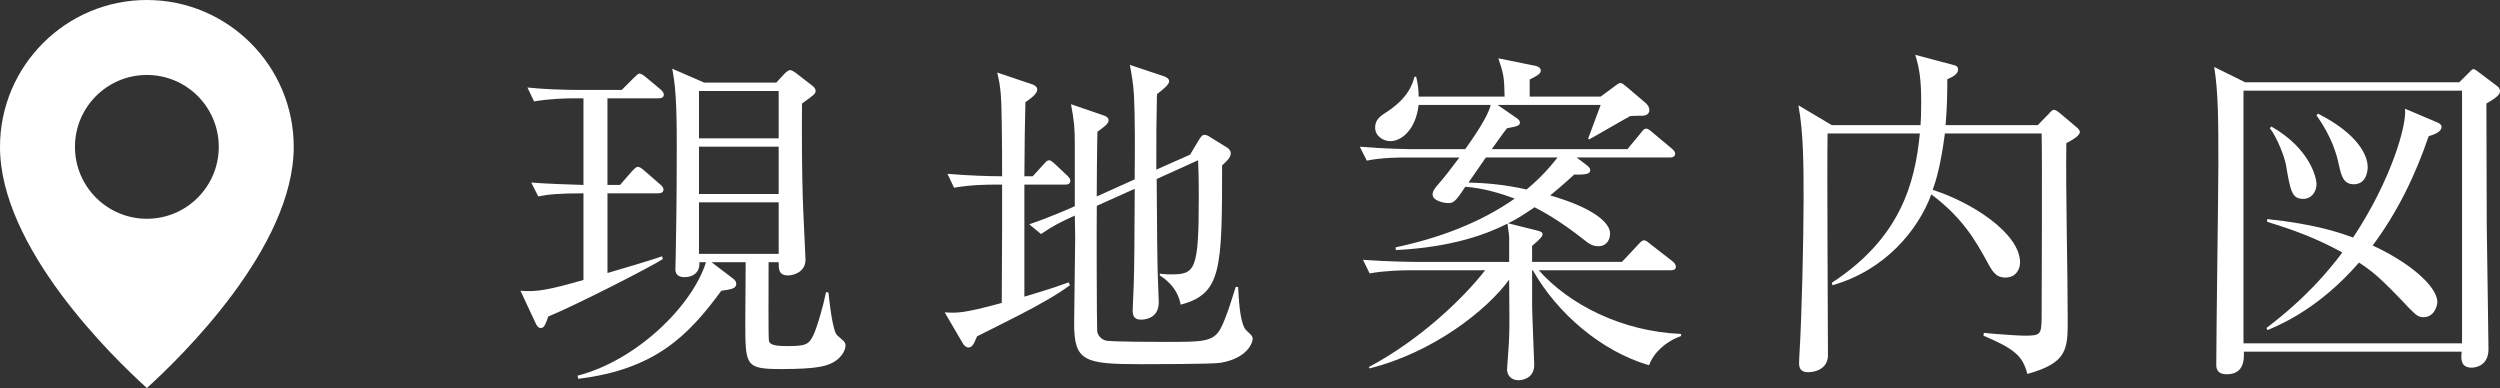
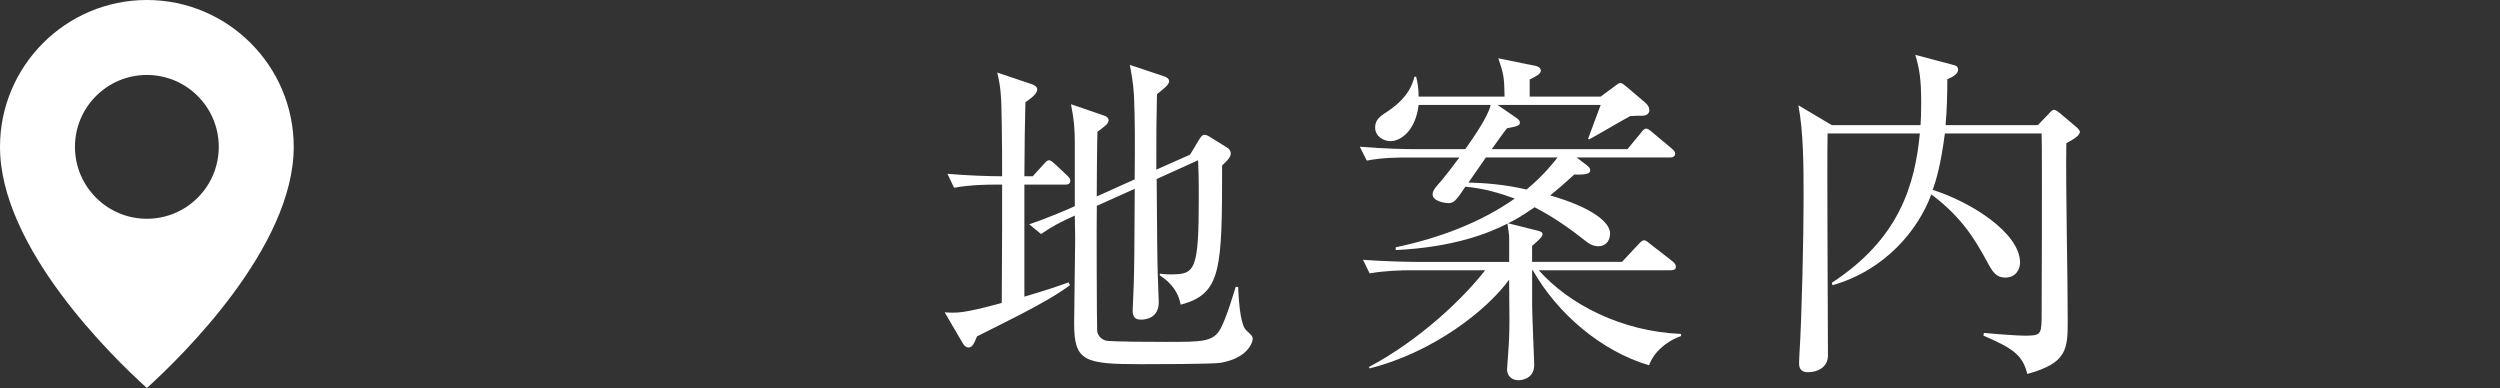
<svg xmlns="http://www.w3.org/2000/svg" id="b" width="93.386" height="14.493" viewBox="0 0 93.386 14.493">
  <rect x="0" y="0" width="93.386" height="14.493" fill="#333333" stroke="none" />
  <defs>
    <style>.d{fill:#fff;}</style>
  </defs>
  <g id="c">
-     <path class="d" d="m22.691,3.672v3.237h.468l.455-.52c.078-.078.143-.156.208-.156.064,0,.13.039.233.13l.599.52c.052.039.13.117.13.195,0,.13-.13.143-.195.143h-1.897v2.977c.416-.117,1.716-.507,2.041-.624l.025.104c-.48.312-3.263,1.729-4.276,2.145-.117.325-.156.429-.286.429-.091,0-.144-.091-.183-.169l-.571-1.222c.585.052,1.04-.026,2.353-.403v-3.237c-.91,0-1.312.039-1.689.117l-.261-.52c.403.039,1.482.078,1.95.091v-3.237h-.312c-.312,0-.949.013-1.534.117l-.247-.52c.624.065,1.352.091,1.989.091h1.533l.442-.442c.078-.078.169-.169.221-.169.053,0,.144.052.234.13l.546.455c.052.039.13.13.13.195,0,.117-.091.143-.194.143h-1.911Zm6.019,6.123c0,1.417-.013,2.769.014,2.938.025.169.324.195.676.195.728,0,.832-.052,1.027-.507.116-.286.312-.936.429-1.508l.091.013c.039.39.156,1.443.325,1.599.039.039.143.13.221.195.065.052.091.13.091.182,0,.234-.221.52-.493.65-.208.104-.494.234-1.886.234-1.365,0-1.365-.104-1.365-1.781,0-.351.014-1.898.014-2.21h-1.274l.819.624c.064.052.104.117.104.182,0,.182-.194.208-.559.26-1.223,1.664-2.457,2.938-5.344,3.289l-.025-.117c2.184-.559,4.277-2.587,4.797-4.238h-.247c.026.403-.26.559-.559.559-.273,0-.338-.156-.338-.299,0-.117.013-.351.013-.507.013-.65.039-1.95.039-4.147,0-1.612-.052-2.21-.169-2.834l1.196.52h2.69l.299-.325c.039-.039.144-.143.222-.143.052,0,.156.065.208.104l.637.494c.052.039.104.117.104.169,0,.117-.053.156-.508.481-.013,1.079,0,2.652.026,3.471,0,.208.104,2.262.104,2.366,0,.455-.442.585-.65.585-.364,0-.352-.26-.352-.494h-.377Zm-2.6-6.396v1.768h2.977v-1.768h-2.977Zm0,2.08v1.768h2.977v-1.768h-2.977Zm2.977,4.004v-1.924h-2.977v1.924h2.977Z" />
    <path class="d" d="m39.786,6.896h-1.521v4.186c1.053-.312,1.353-.429,1.651-.533l.052.104c-.455.338-1.066.689-1.872,1.105-.533.273-1.209.611-1.599.806-.117.273-.17.416-.325.416-.091,0-.169-.091-.208-.156l-.676-1.157c.441.026.662.052,2.132-.351,0-.442.013-2.418.013-2.821v-1.599h-.26c-.234,0-.897,0-1.534.117l-.247-.52c.767.065,1.547.091,2.041.091,0-.65,0-1.3-.013-1.95-.014-1.092-.039-1.378-.169-1.924l1.312.442c.065.026.183.078.183.195,0,.156-.261.351-.442.468-.026.91-.026,1.352-.039,2.769h.312l.39-.429c.117-.13.156-.169.221-.169.078,0,.156.091.222.143l.455.429c.064.065.116.117.116.195,0,.13-.116.143-.194.143Zm5.811,6.656c-.299.052-2.6.052-2.964.052-2.132,0-2.509-.104-2.509-1.521,0-.507.039-2.743.039-3.198,0-.13-.014-.715-.014-.832-.52.234-.806.377-1.261.689l-.442-.364c.702-.234,1.509-.585,1.703-.676v-2.301c0-.611-.025-.897-.143-1.508l1.209.416c.091.026.195.078.195.182,0,.117-.104.208-.416.429-.014.39-.026,2.08-.026,2.418l1.417-.637c.013-1.3.013-2.223-.025-3.133-.026-.481-.117-.936-.156-1.144l1.248.416c.13.039.221.104.221.195,0,.117-.182.273-.455.481-.025,1.17-.025,1.339-.025,2.821l1.261-.559.312-.52c.065-.104.13-.221.222-.221.091,0,.169.052.247.104l.61.377c.052.026.13.117.13.208,0,.156-.143.286-.324.455,0,3.9-.026,4.797-1.548,5.2-.116-.65-.598-.975-.779-1.092v-.065c.221.026.299.026.402.026.91,0,1.054-.117,1.054-2.86,0-.884-.014-1.027-.026-1.404l-1.547.702c.013,1.911.025,3.159.039,3.51,0,.169.039.936.039,1.092,0,.624-.546.65-.663.65-.183,0-.312-.065-.312-.338,0-.143.039-.806.039-.936.026-.832.026-1.326.039-3.614l-1.417.637c-.013.52,0,4.511.013,4.667.014.169.144.312.312.364.169.052,2.028.052,2.275.052,1.339,0,1.741,0,2.015-.481.247-.455.521-1.417.572-1.573h.091c.026.468.064,1.235.247,1.547.078.13.299.247.299.377,0,.182-.221.741-1.196.91Z" />
    <path class="d" d="m60.587,9.783l.61-.65c.078-.078.13-.156.222-.156.078,0,.182.104.233.143l.819.637c.052.039.13.117.13.208,0,.117-.104.13-.195.13h-4.927c1.131,1.274,3.094,2.288,5.317,2.379v.078c-.585.208-1.027.624-1.196,1.092-1.781-.52-3.432-1.937-4.342-3.549h-.026v1.339c0,.286.078,2.08.078,2.197,0,.559-.546.572-.585.572-.273,0-.43-.182-.43-.403,0-.065.078-1.027.078-1.222.014-.429.014-.598,0-2.132-.832,1.144-2.834,2.717-5.213,3.315l-.026-.052c1.911-1.014,3.523-2.561,4.343-3.614h-2.782c-.325,0-.949.013-1.534.117l-.247-.507c.884.065,1.808.078,1.989.078h3.471v-.884c0-.169-.025-.221-.064-.546-.741.377-2.041.884-4.174.988v-.104c1.612-.338,3.173-.923,4.446-1.82-.532-.195-1.17-.39-1.846-.442-.39.598-.455.611-.663.611-.078,0-.559-.065-.559-.325,0-.117.078-.221.155-.312.3-.338.572-.702.846-1.066h-1.938c-.325,0-.949,0-1.521.117l-.261-.52c.885.078,1.808.091,1.989.091h1.95c.351-.494.858-1.235.949-1.651h-2.691c-.117.975-.676,1.352-1.053,1.352-.26,0-.572-.182-.572-.507,0-.299.208-.429.338-.52.897-.559,1.054-1.092,1.131-1.378h.065c.064.26.091.494.091.741h3.211c-.013-.754-.039-.845-.233-1.43l1.403.286c.078.013.183.078.183.169,0,.104-.078.169-.416.338v.637h2.652l.546-.403c.078-.052.116-.104.194-.104.065,0,.117.052.247.156l.702.598c.078.078.13.156.13.26,0,.143-.13.208-.26.208-.117,0-.299,0-.455.013-.247.13-1.312.754-1.534.871l-.039-.026c.014-.039.312-.845.469-1.261h-3.849l.715.494c.039.026.117.091.117.156,0,.104-.039.143-.481.221-.104.117-.377.52-.571.78h5.07l.493-.598c.078-.104.131-.169.209-.169.064,0,.143.065.233.143l.715.598c.065.052.13.117.13.195,0,.117-.104.143-.194.143h-3.484l.39.299c.065.052.117.104.117.169,0,.13-.104.182-.598.169-.468.429-.663.585-.897.78,1.625.468,2.236,1.027,2.236,1.417,0,.338-.221.481-.429.481-.195,0-.338-.065-.585-.273-.871-.689-1.548-1.053-1.808-1.183-.507.351-.767.494-.988.598l1.093.273c.116.026.194.065.194.13,0,.078-.052.156-.39.442v.598h3.354Zm-5.084-3.9c-.155.234-.429.611-.649.936.559.013,1.326.065,2.171.26.715-.598,1.079-1.105,1.157-1.196h-2.679Z" />
    <path class="d" d="m68.268,4.986c-.025,1.313.014,7.111.014,8.294,0,.429-.377.624-.741.624-.299,0-.338-.182-.338-.351,0-.065.013-.234.013-.312.091-1.391.156-4.459.156-5.772,0-1.222,0-2.522-.195-3.536l1.248.741h3.315c.013-.169.025-.429.025-.832,0-.884-.064-1.274-.221-1.794l1.417.377c.117.026.182.065.182.182,0,.143-.194.273-.402.351,0,.585-.014,1.105-.065,1.716h3.445l.403-.416c.064-.078.143-.156.194-.156.078,0,.169.078.234.13l.585.494c.065.052.156.143.156.195,0,.13-.195.26-.507.429-.026,1.833.052,4.758.052,6.578,0,1.105,0,1.625-1.508,2.041-.169-.663-.469-.936-1.639-1.43l.014-.104c.532.052,1.3.104,1.521.104.585,0,.624-.039.638-.624,0-.182.025-6.149,0-6.929h-3.614c-.156,1.209-.339,1.781-.455,2.106,1.469.468,3.263,1.625,3.263,2.717,0,.247-.156.559-.546.559-.364,0-.494-.234-.702-.624-.403-.728-.884-1.599-2.067-2.483-.493,1.339-1.729,2.834-3.691,3.393l-.026-.091c2.535-1.651,3.107-3.679,3.289-5.577h-3.445Z" />
-     <path class="d" d="m91.864,3.074l.378-.377c.052-.052.104-.117.155-.117.039,0,.13.065.195.117l.689.52c.064.039.104.117.104.182,0,.104-.052.208-.507.468,0,.767.013,4.472.013,4.537.014,1.183.065,4.329.065,4.641,0,.689-.599.689-.624.689-.43,0-.403-.338-.377-.598h-8.139c.013.234.039.845-.637.845-.26,0-.391-.117-.391-.338,0-1.196.078-6.565.078-7.488,0-1.586,0-2.704-.156-3.653l1.157.572h7.995Zm-8.06.312v9.438h8.164V3.386h-8.164Zm7.228,1.183c.104.039.17.091.17.169,0,.208-.325.299-.481.351-.494,1.456-1.17,2.847-2.093,4.082,1.287.585,2.418,1.495,2.418,2.119,0,.065-.078.559-.521.559-.194,0-.286-.091-.532-.338-1.093-1.157-1.365-1.365-1.873-1.703-1.469,1.69-2.886,2.301-3.419,2.522l-.039-.078c1.456-1.105,2.288-2.093,2.835-2.821-.949-.52-1.82-.845-2.809-1.144v-.104c1.859.195,2.77.533,3.211.689,1.417-2.132,2.016-4.212,1.938-4.81l1.195.507Zm-6.188.156c1.481.845,1.689,1.963,1.689,2.145,0,.299-.194.559-.494.559-.429,0-.48-.286-.649-1.274-.052-.286-.312-.988-.599-1.365l.053-.065Zm1.742-.481c1.481.754,1.858,1.547,1.858,2.002,0,.065-.013.637-.52.637-.391,0-.468-.325-.56-.741-.078-.377-.272-1.053-.832-1.833l.053-.065Z" />
    <path class="d" d="m5.486,0C2.461,0,0,2.461,0,5.486c0,3.766,4.209,7.854,5.486,9.008,1.277-1.155,5.486-5.248,5.486-9.008,0-3.025-2.461-5.486-5.486-5.486Zm0,8.172c-1.483,0-2.686-1.203-2.686-2.686s1.202-2.686,2.686-2.686,2.686,1.203,2.686,2.686-1.202,2.686-2.686,2.686Z" />
  </g>
</svg>